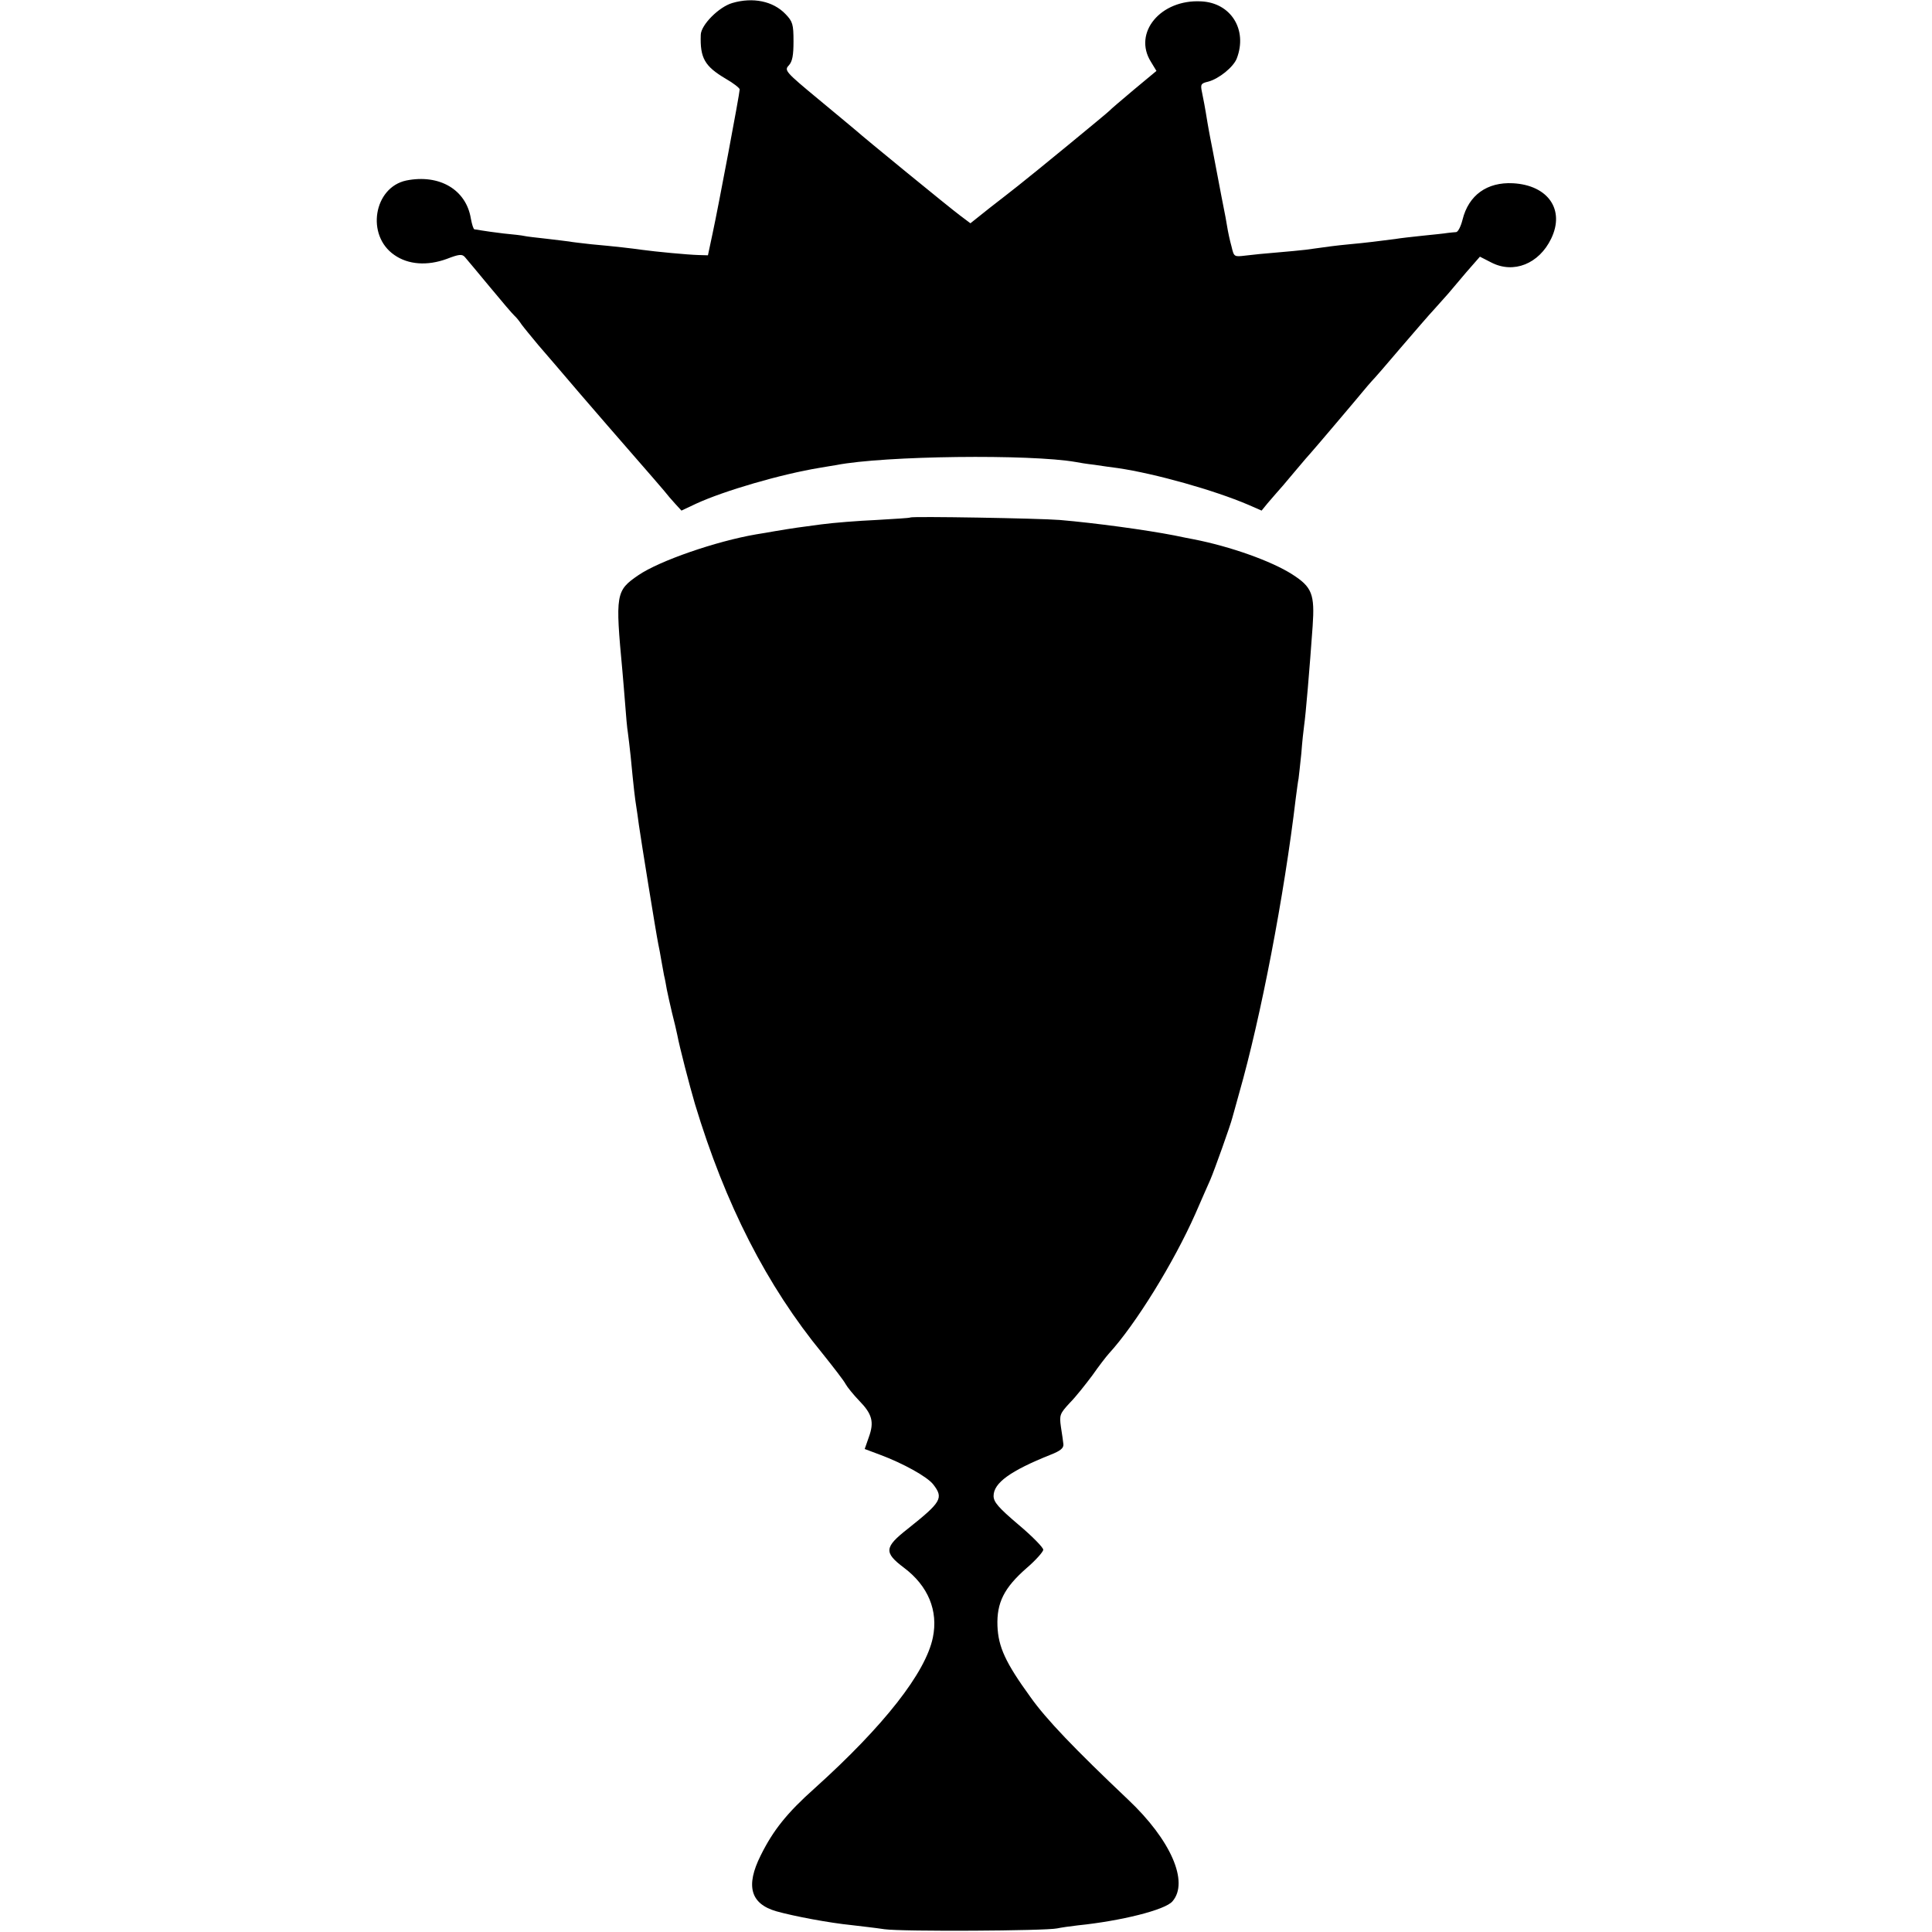
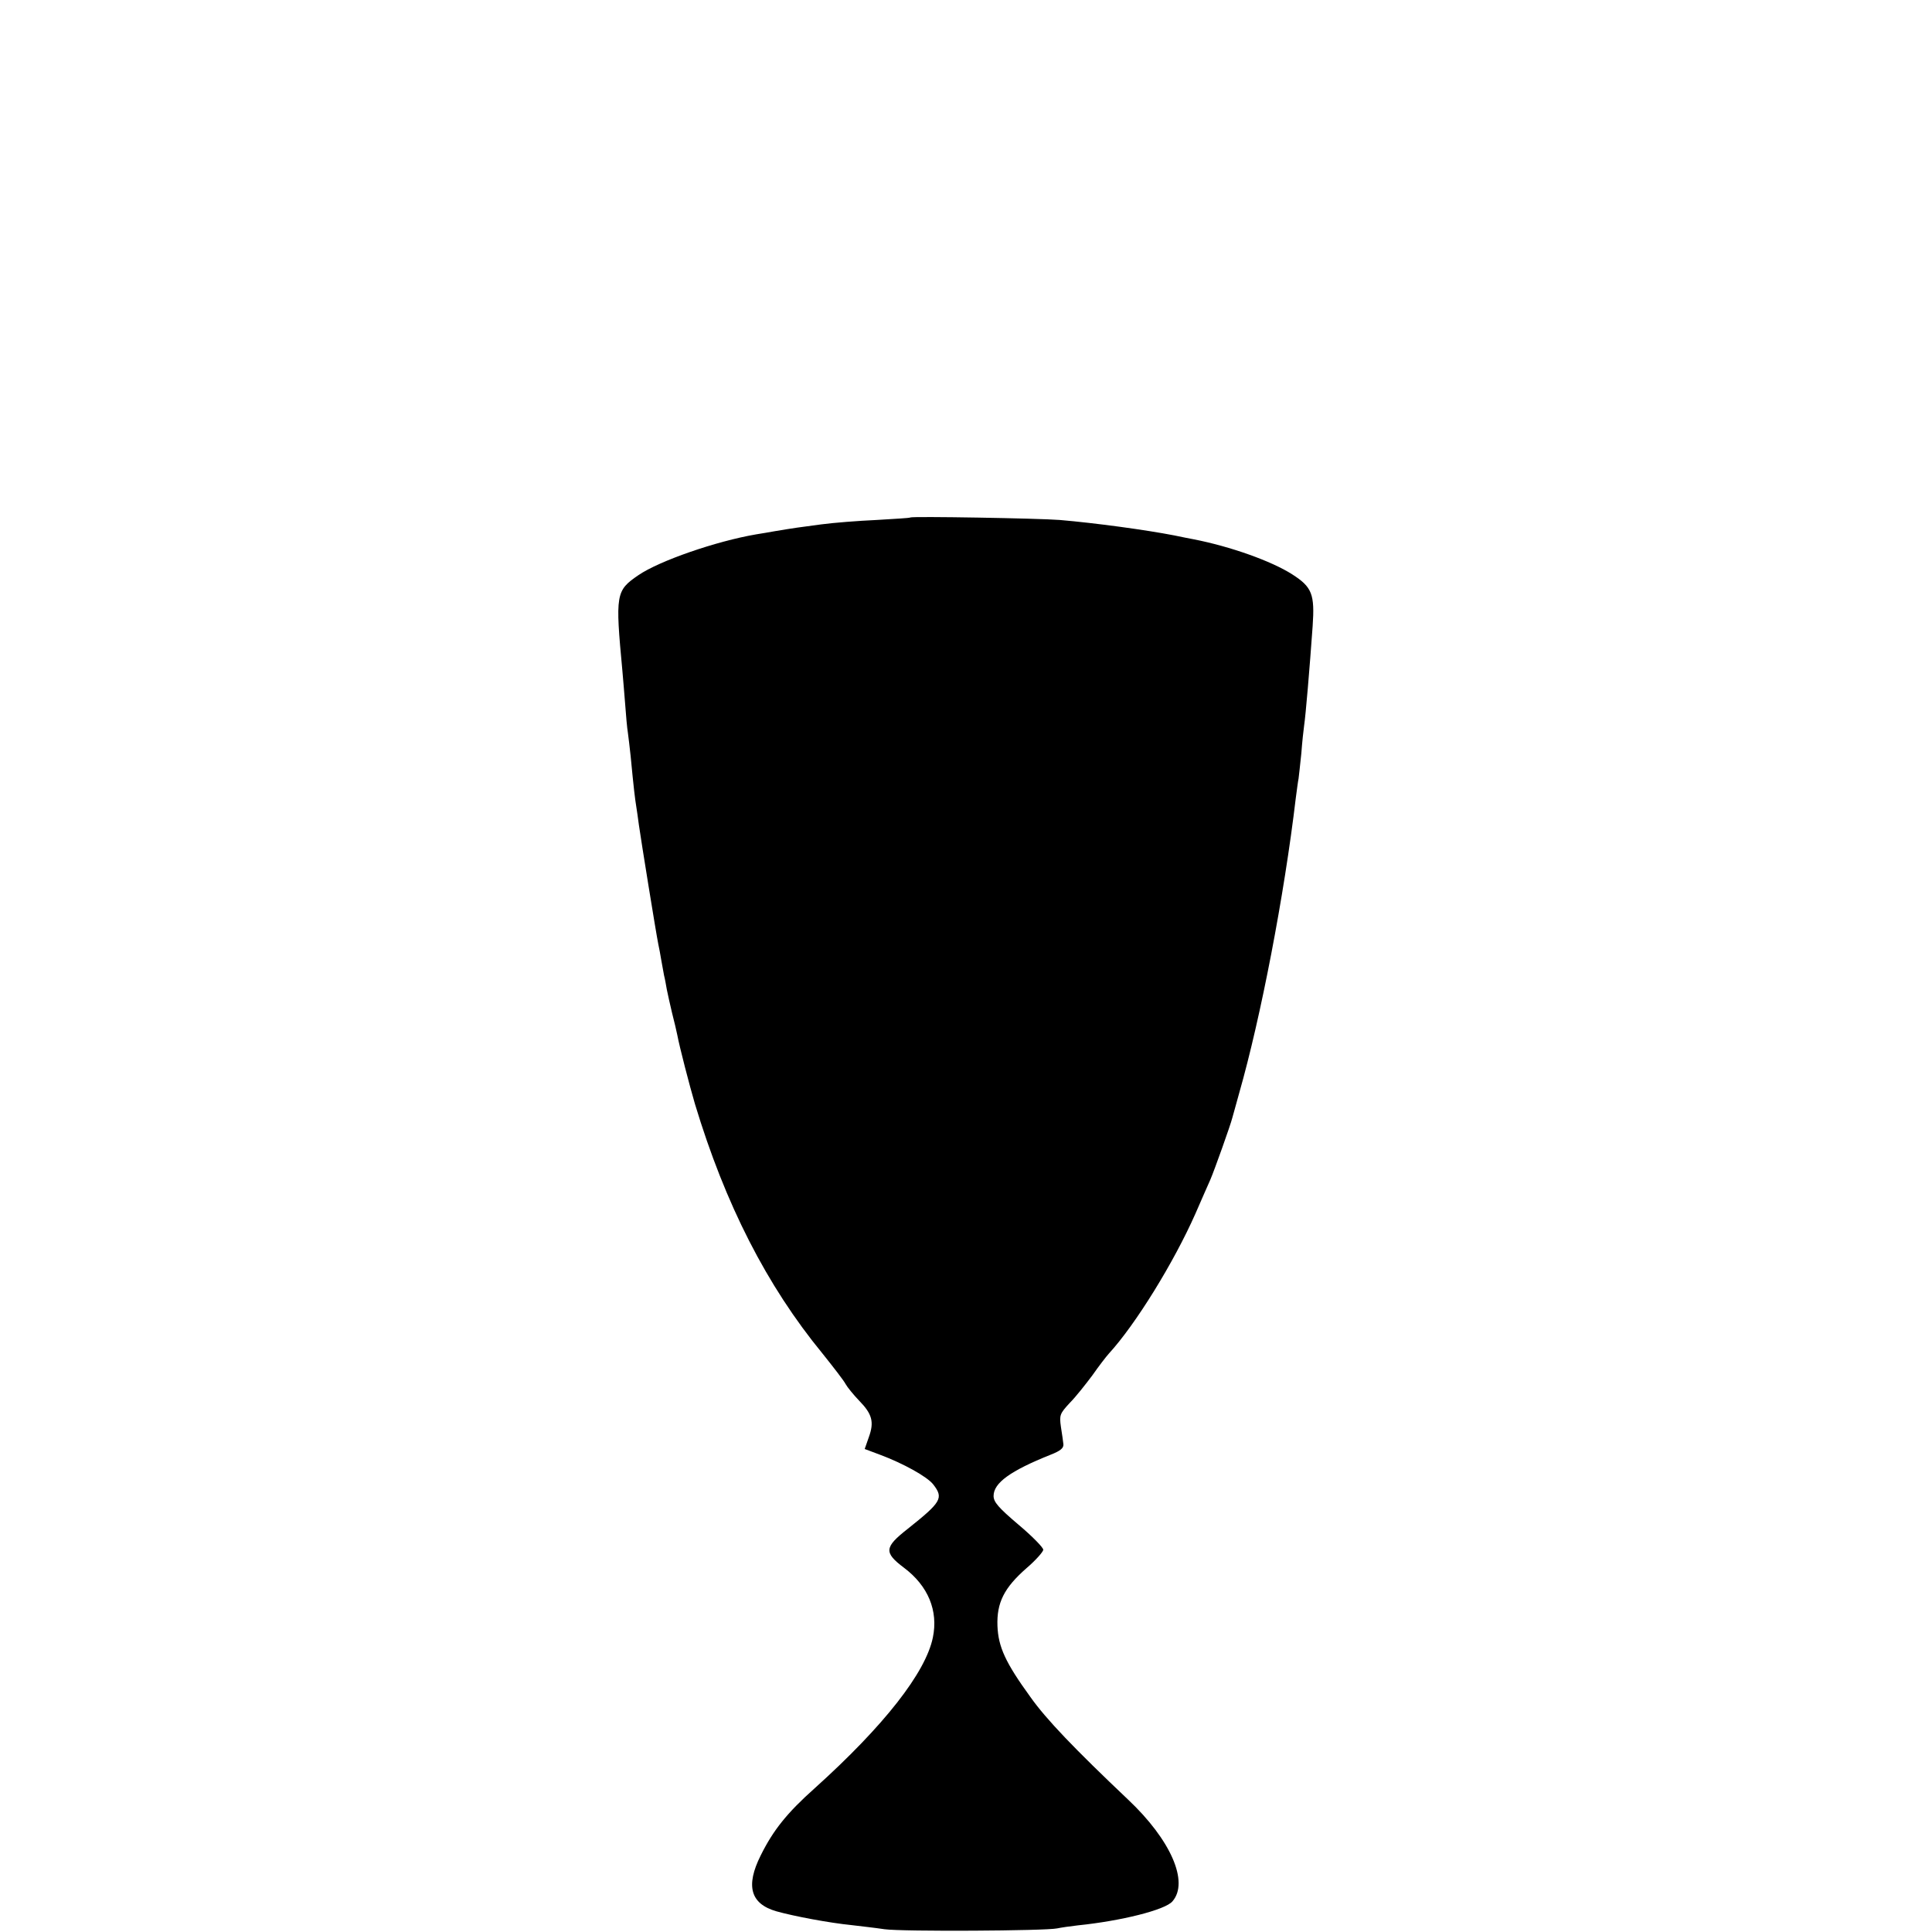
<svg xmlns="http://www.w3.org/2000/svg" version="1.0" width="700pt" height="700pt" viewBox="0 0 700 700" preserveAspectRatio="xMidYMid meet">
  <g transform="translate(0,700) scale(0.1,-0.1)" fill="#000000" stroke="none">
-     <path d="M2653 6989 c-48 -14 -113 -79 -114 -115 -3 -84 14 -114 90 -159 28 -16 51 -34 51 -39 0 -15 -78 -429 -98 -521 l-17 -80 -35 1 c-37 1 -155 12 -205 19 -35 5 -94 12 -183 20 -35 4 -71 8 -80 10 -9 1 -46 6 -82 10 -36 4 -72 8 -80 10 -8 2 -42 6 -75 9 -33 4 -69 9 -80 11 -11 2 -23 4 -26 4 -4 1 -9 18 -13 39 -17 105 -114 162 -234 138 -118 -25 -147 -199 -43 -270 50 -35 119 -40 190 -14 44 17 55 18 65 7 7 -8 48 -57 91 -109 43 -52 83 -99 90 -105 6 -5 17 -19 25 -31 8 -11 36 -45 61 -75 26 -30 93 -108 150 -175 57 -66 145 -168 195 -225 50 -57 99 -114 110 -127 10 -13 29 -35 41 -48 l22 -24 53 25 c102 47 308 107 448 130 19 3 46 8 60 10 174 34 703 40 868 11 9 -2 40 -7 67 -10 28 -4 66 -10 85 -12 136 -20 349 -80 473 -133 l48 -21 22 27 c12 14 27 31 32 37 6 6 35 40 65 76 30 36 57 67 60 70 6 6 168 197 190 224 8 10 22 26 30 35 9 9 56 63 105 121 50 58 104 121 122 140 17 19 40 45 50 56 10 12 40 47 66 78 l49 56 41 -21 c81 -42 173 -5 217 86 51 105 -11 194 -138 201 -94 5 -161 -43 -183 -132 -6 -24 -16 -44 -23 -45 -6 0 -20 -2 -31 -3 -11 -2 -51 -6 -90 -10 -38 -4 -83 -9 -100 -12 -54 -7 -109 -14 -165 -19 -52 -5 -74 -8 -160 -20 -19 -2 -66 -7 -105 -10 -38 -3 -89 -8 -112 -11 -42 -5 -42 -5 -51 33 -6 21 -13 54 -16 73 -3 19 -8 46 -11 60 -3 14 -14 72 -25 130 -11 58 -22 116 -25 130 -3 14 -7 39 -10 55 -10 62 -14 81 -20 111 -6 28 -4 32 22 38 39 10 92 53 104 84 40 104 -21 202 -129 207 -147 8 -248 -114 -182 -219 l20 -33 -83 -69 c-45 -38 -84 -71 -87 -75 -6 -7 -280 -232 -330 -271 -19 -15 -66 -52 -105 -82 l-69 -55 -36 27 c-38 28 -358 290 -376 307 -6 5 -68 57 -137 114 -122 101 -126 106 -109 124 13 14 17 37 17 87 0 62 -3 72 -29 99 -45 47 -118 62 -193 40z" />
    <path d="M3298 5125 c-2 -2 -57 -5 -123 -9 -66 -3 -156 -10 -200 -16 -76 -10 -99 -13 -170 -25 -16 -3 -46 -8 -65 -11 -146 -25 -351 -96 -427 -148 -82 -56 -84 -68 -58 -346 2 -25 7 -79 10 -120 3 -41 7 -88 10 -105 2 -16 7 -55 10 -85 11 -116 16 -156 20 -180 2 -14 7 -45 10 -70 7 -50 62 -391 70 -430 3 -14 8 -40 11 -59 3 -18 8 -43 10 -55 3 -11 7 -34 10 -51 3 -16 12 -55 19 -85 8 -30 16 -66 19 -80 8 -43 44 -182 64 -250 110 -364 260 -658 462 -904 40 -50 78 -99 84 -111 6 -11 28 -38 49 -60 47 -48 55 -77 35 -132 l-15 -43 56 -21 c83 -31 170 -79 192 -107 39 -50 30 -64 -93 -162 -84 -66 -86 -85 -13 -140 88 -66 125 -156 105 -253 -26 -127 -177 -320 -428 -546 -101 -90 -151 -153 -196 -244 -55 -110 -37 -175 57 -202 64 -18 192 -42 272 -50 33 -4 87 -10 120 -15 64 -9 583 -6 625 3 14 3 48 8 75 11 157 16 317 56 343 87 61 70 -6 223 -161 369 -192 182 -297 291 -354 372 -90 124 -116 181 -119 257 -3 84 24 138 105 209 34 29 61 60 61 67 0 8 -40 49 -90 91 -73 62 -90 82 -90 104 0 47 61 91 206 149 36 14 48 24 47 38 -1 10 -5 38 -9 63 -6 43 -4 48 32 87 22 22 58 68 82 100 23 33 50 68 60 79 97 106 235 330 313 506 22 51 47 107 54 123 14 32 74 200 80 225 2 8 14 49 25 90 78 273 163 714 205 1069 4 30 8 61 10 70 1 9 6 50 10 91 3 41 8 86 10 100 6 40 20 207 31 361 8 116 -2 142 -74 188 -75 48 -224 101 -357 127 -11 2 -42 8 -70 14 -103 20 -286 45 -415 56 -74 6 -537 14 -542 9z" />
  </g>
</svg>